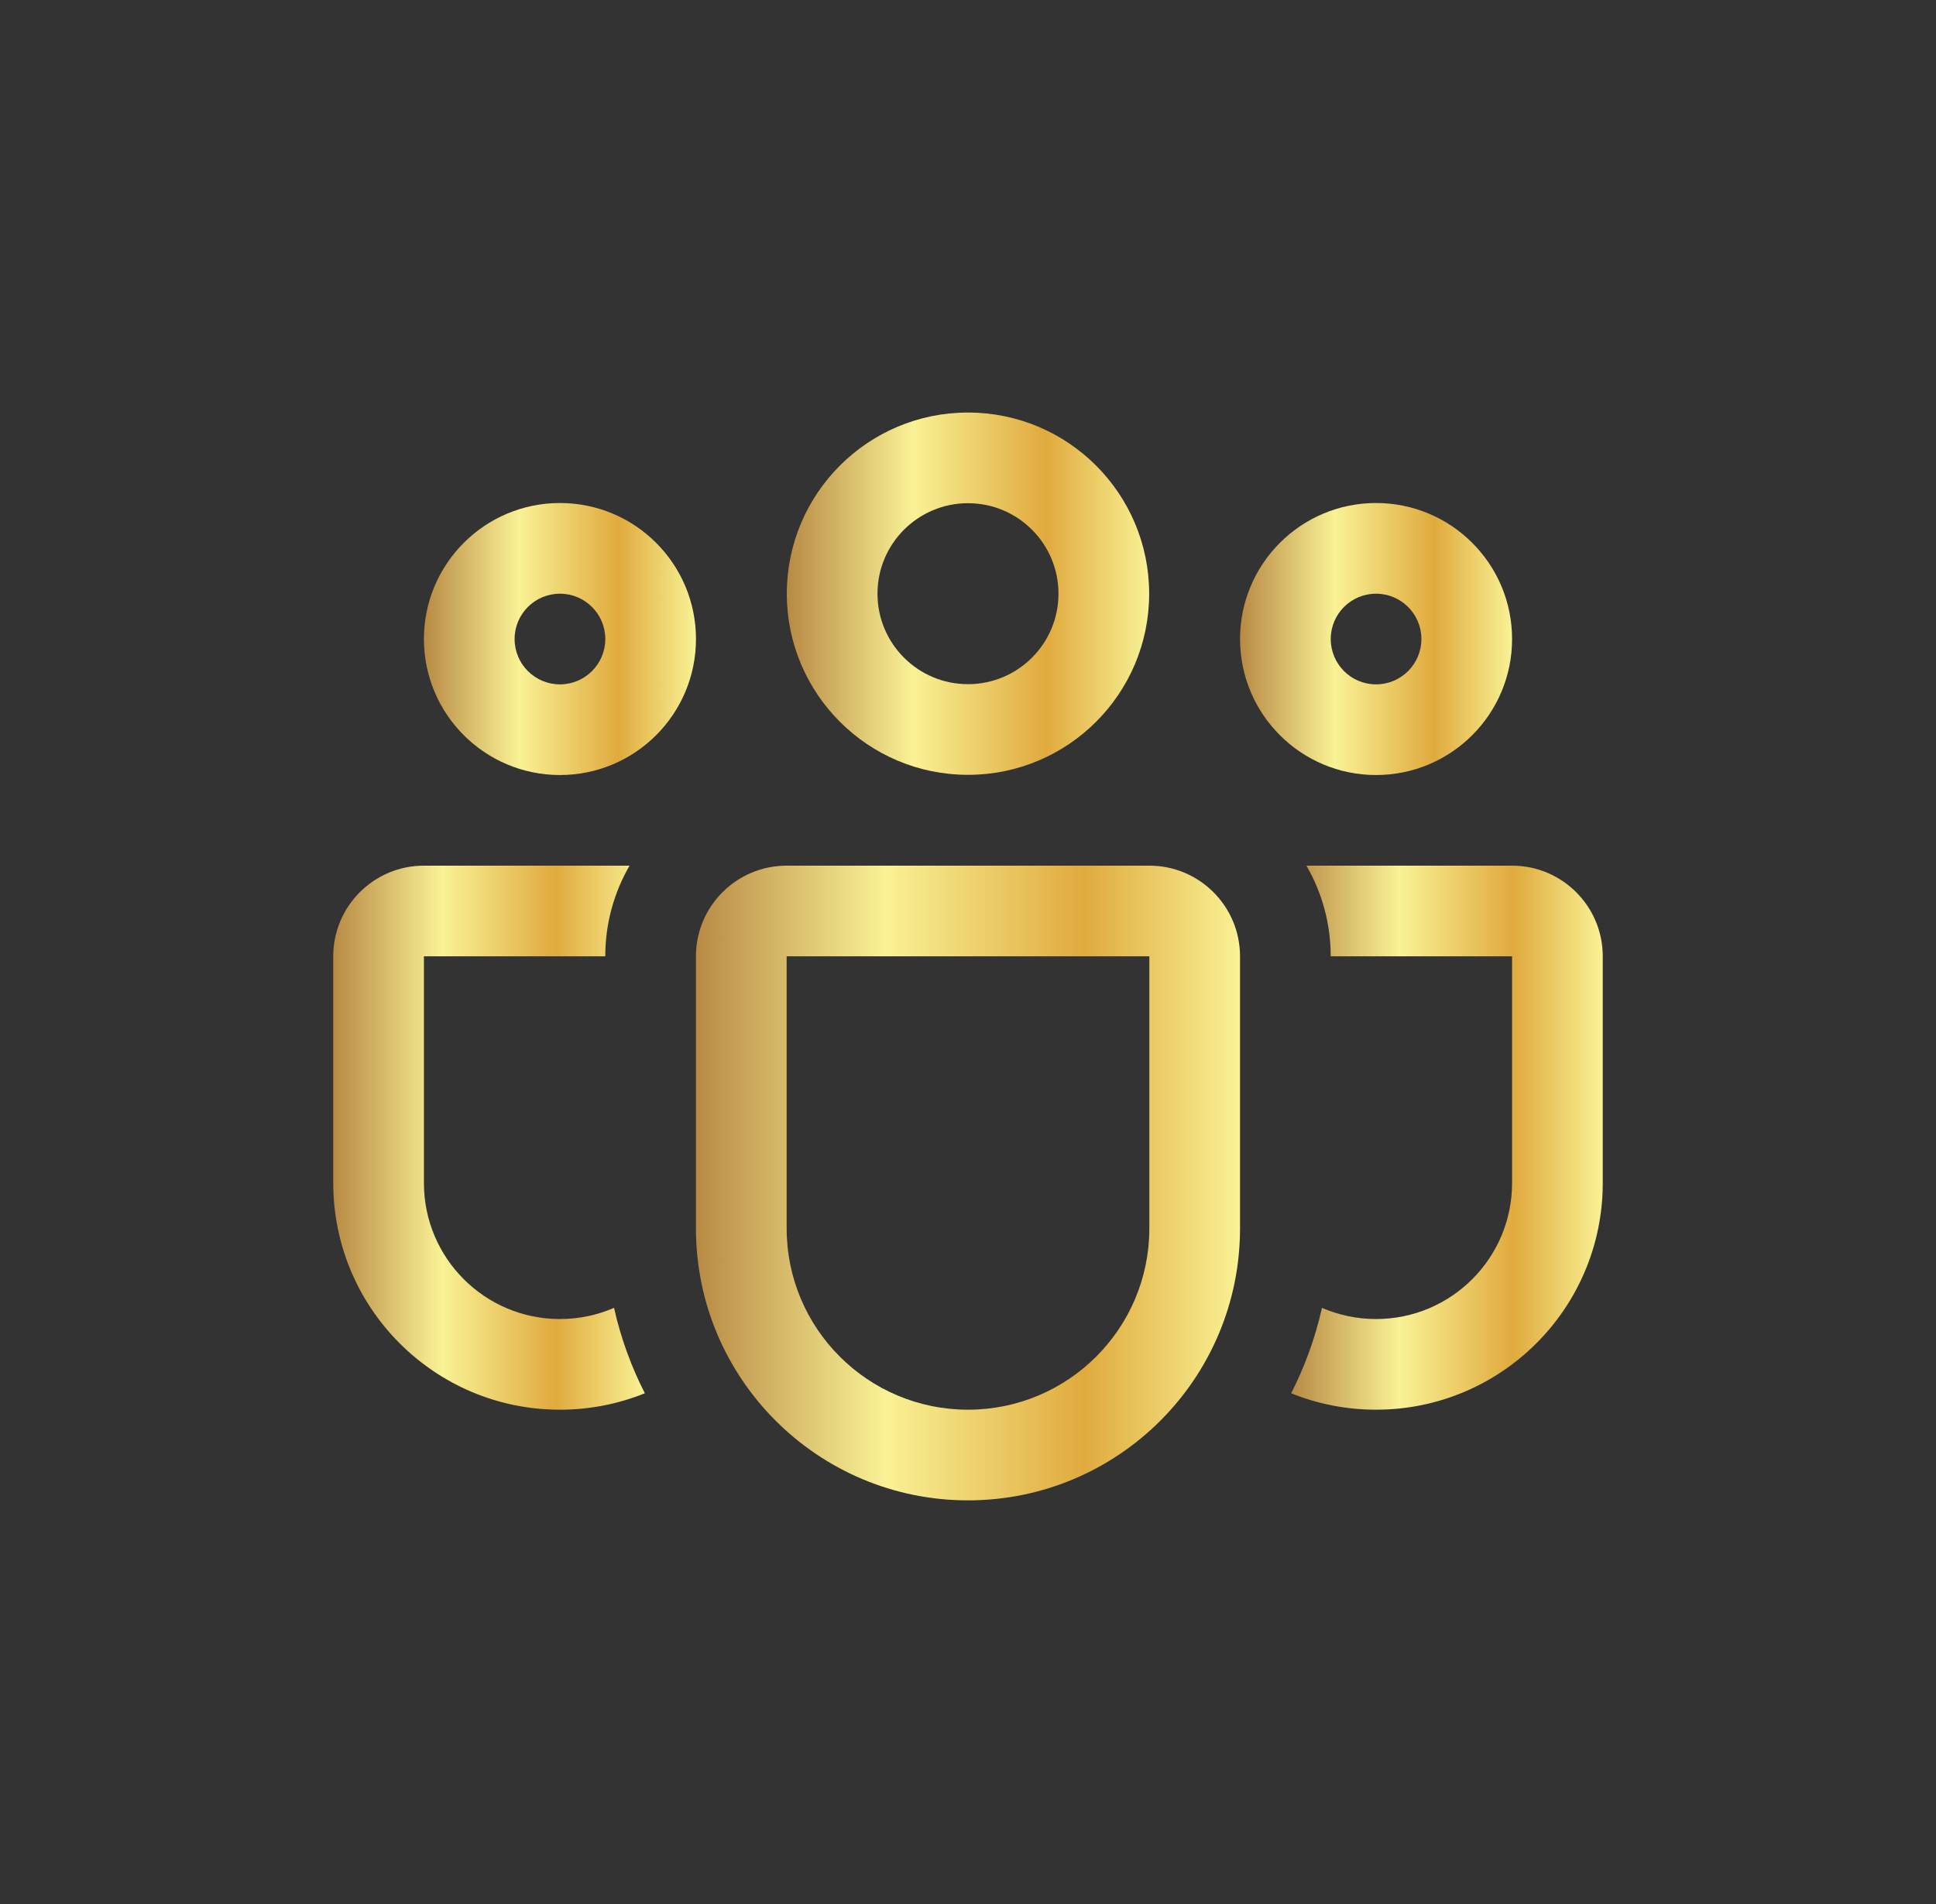
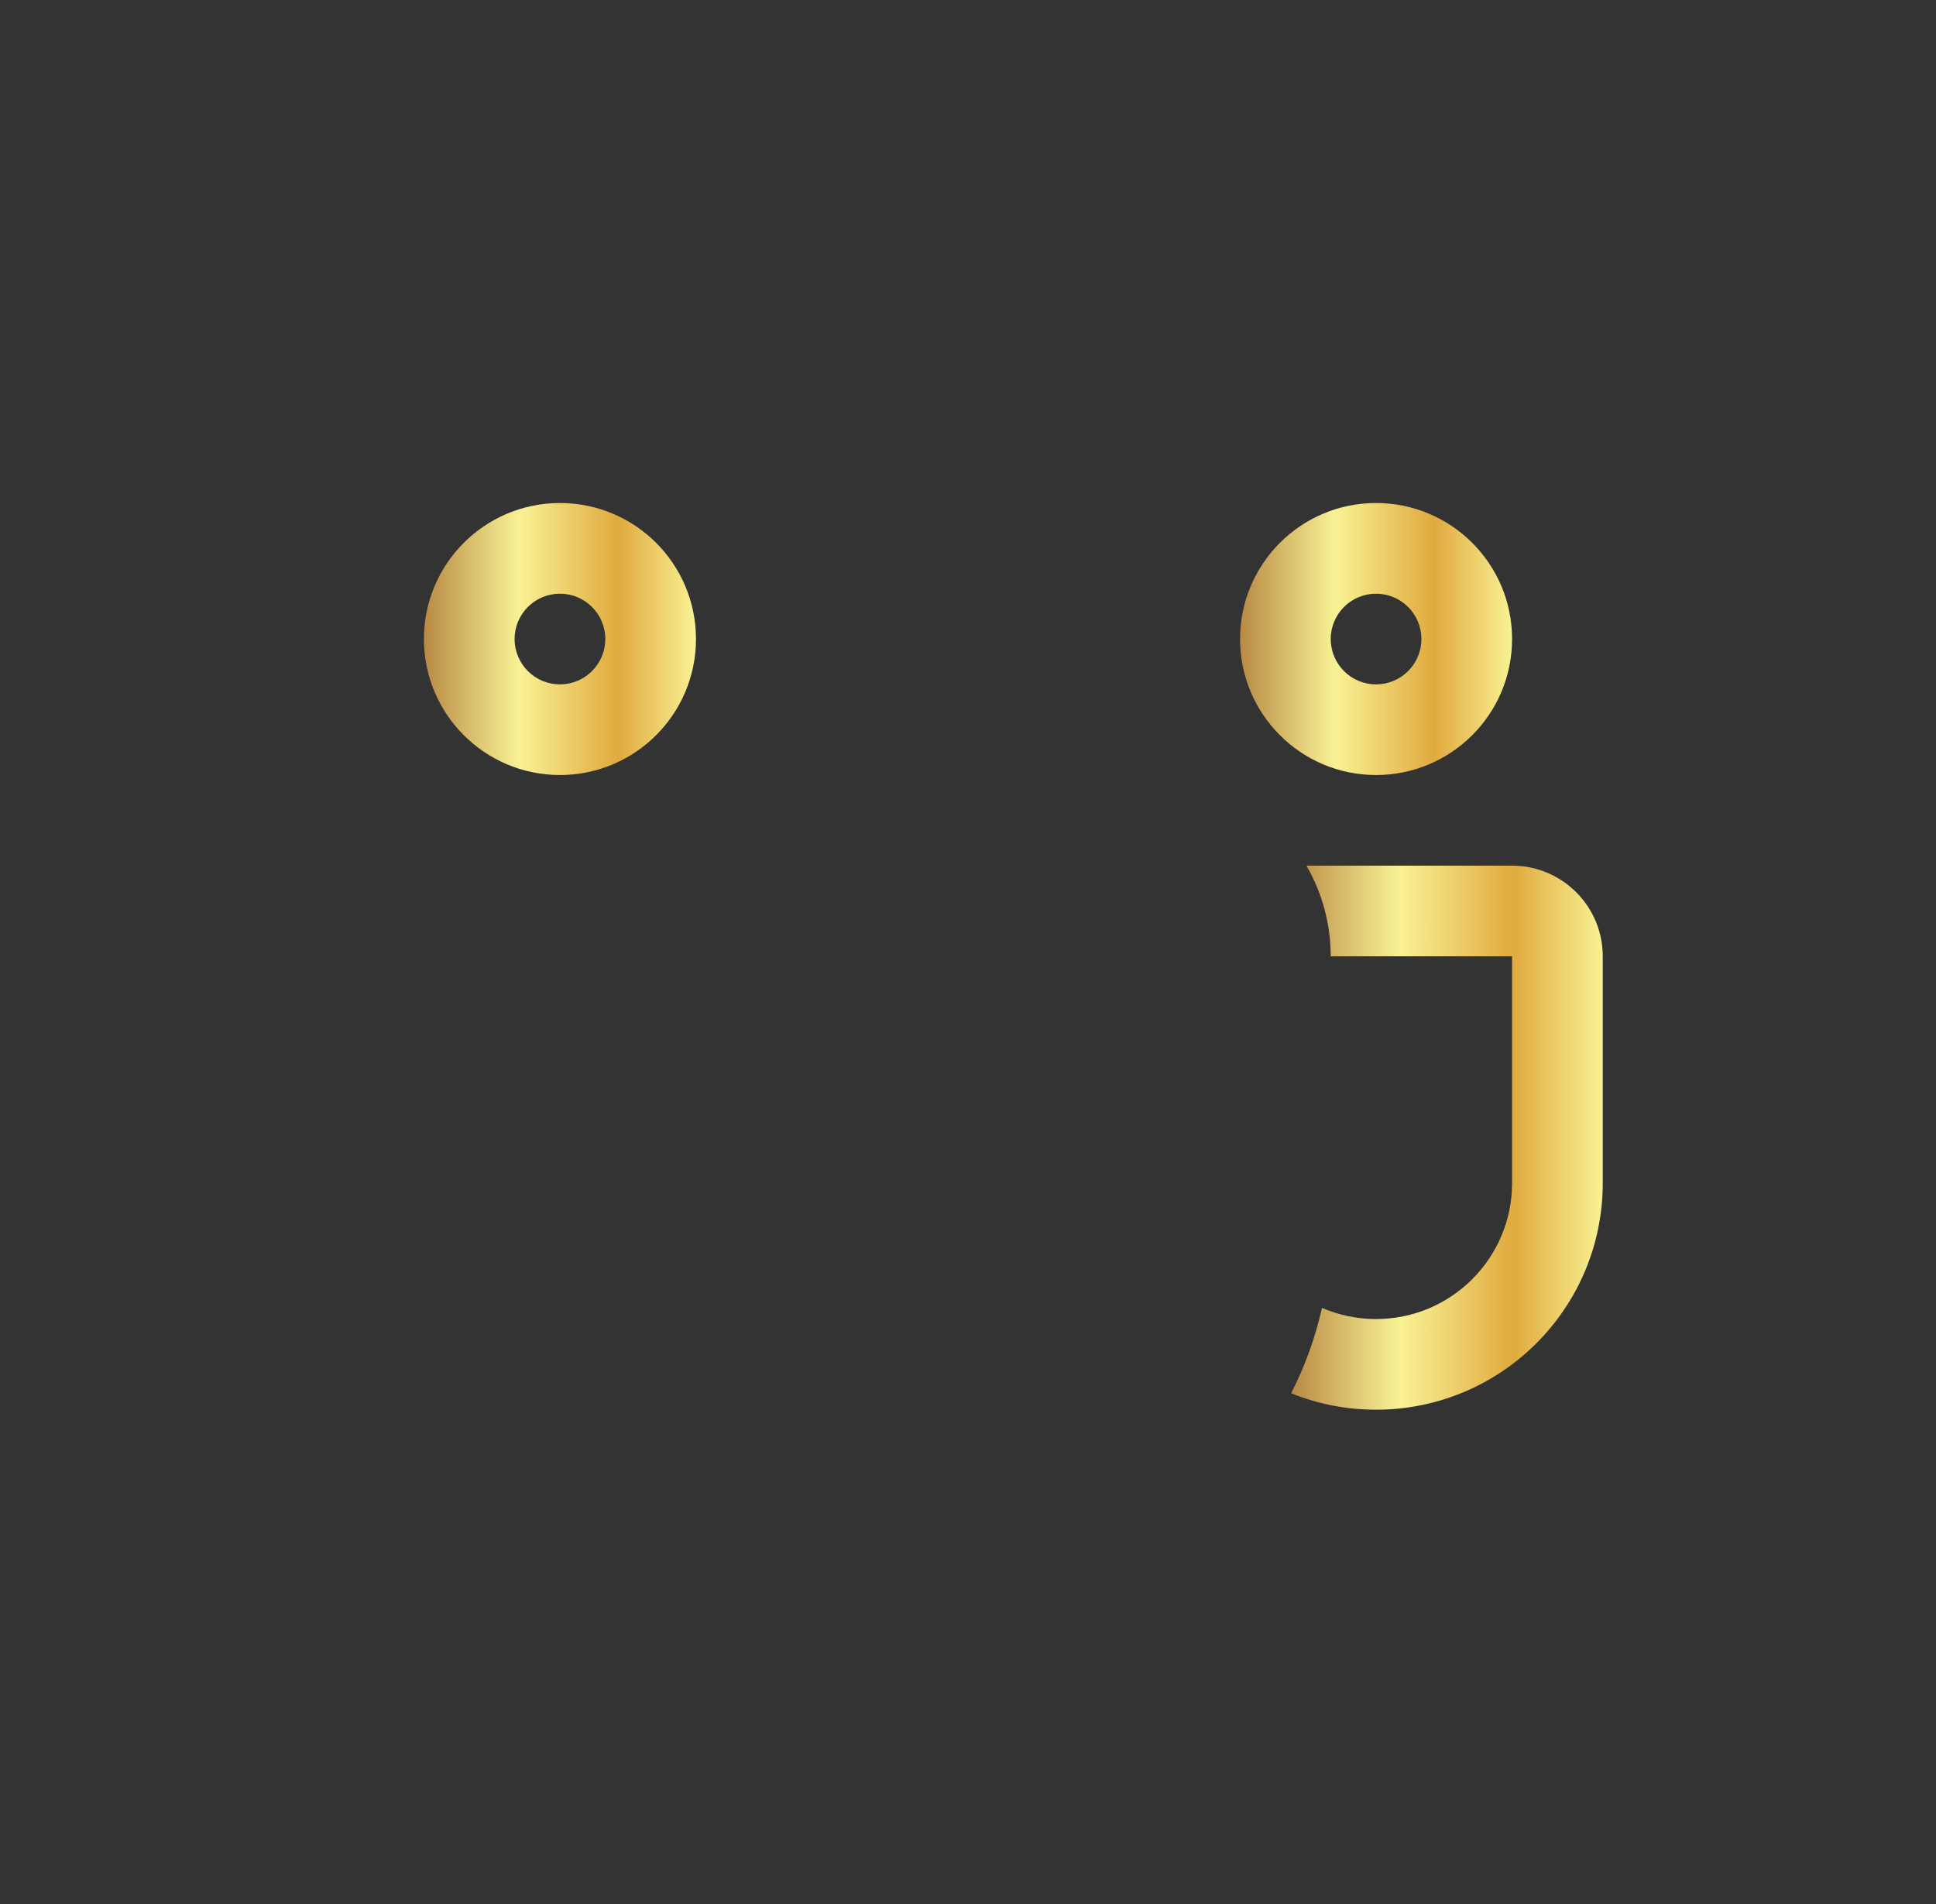
<svg xmlns="http://www.w3.org/2000/svg" width="61" height="60" viewBox="0 0 61 60" fill="none">
  <rect x="0" y="0" width="61" height="60" fill="#333333" stroke="none" />
-   <path d="M24.791 18.709C24.791 15.556 27.347 13 30.5 13C33.652 13 36.208 15.556 36.208 18.709C36.208 21.861 33.652 24.417 30.5 24.417C27.347 24.417 24.791 21.861 24.791 18.709ZM30.5 15.857C28.925 15.857 27.648 17.134 27.648 18.709C27.648 20.283 28.925 21.56 30.5 21.56C32.074 21.56 33.351 20.283 33.351 18.709C33.351 17.134 32.074 15.857 30.5 15.857Z" fill="url(#paint0_linear_47_773)" />
  <path d="M39.072 20.137C39.072 17.77 40.99 15.851 43.357 15.851C45.724 15.851 47.643 17.77 47.643 20.137C47.643 22.504 45.724 24.423 43.357 24.423C40.99 24.423 39.072 22.504 39.072 20.137ZM43.357 18.709C42.568 18.709 41.929 19.348 41.929 20.137C41.929 20.926 42.568 21.566 43.357 21.566C44.146 21.566 44.786 20.926 44.786 20.137C44.786 19.348 44.146 18.709 43.357 18.709Z" fill="url(#paint1_linear_47_773)" />
  <path d="M17.643 15.851C15.276 15.851 13.357 17.77 13.357 20.137C13.357 22.504 15.276 24.423 17.643 24.423C20.01 24.423 21.929 22.504 21.929 20.137C21.929 17.77 20.01 15.851 17.643 15.851ZM16.214 20.137C16.214 19.348 16.854 18.709 17.643 18.709C18.432 18.709 19.072 19.348 19.072 20.137C19.072 20.926 18.432 21.566 17.643 21.566C16.854 21.566 16.214 20.926 16.214 20.137Z" fill="url(#paint2_linear_47_773)" />
-   <path d="M19.836 27.279C19.35 28.12 19.071 29.095 19.071 30.136H13.357V37.28C13.357 39.647 15.276 41.566 17.643 41.566C18.248 41.566 18.825 41.44 19.347 41.214C19.559 42.16 19.888 43.063 20.318 43.905C19.492 44.239 18.589 44.423 17.643 44.423C13.698 44.423 10.5 41.225 10.5 37.28V30.136C10.5 28.558 11.779 27.279 13.357 27.279H19.836Z" fill="url(#paint3_linear_47_773)" />
  <path d="M40.682 43.905C41.508 44.239 42.411 44.423 43.357 44.423C47.302 44.423 50.5 41.225 50.5 37.28V30.136C50.5 28.558 49.221 27.279 47.643 27.279H41.164C41.65 28.12 41.928 29.095 41.928 30.136L47.643 30.136V37.28C47.643 39.647 45.724 41.566 43.357 41.566C42.752 41.566 42.175 41.44 41.653 41.214C41.441 42.16 41.112 43.063 40.682 43.905Z" fill="url(#paint4_linear_47_773)" />
-   <path d="M24.786 27.279C23.208 27.279 21.928 28.558 21.928 30.136V38.709C21.928 43.443 25.766 47.28 30.5 47.28C35.234 47.28 39.071 43.443 39.071 38.709V30.136C39.071 28.558 37.792 27.279 36.214 27.279H24.786ZM24.786 30.136H36.214V38.709C36.214 41.864 33.656 44.423 30.5 44.423C27.344 44.423 24.786 41.864 24.786 38.709V30.136Z" fill="url(#paint5_linear_47_773)" />
  <defs>
    <linearGradient id="paint0_linear_47_773" x1="36.208" y1="18.709" x2="24.791" y2="18.709" gradientUnits="userSpaceOnUse">
      <stop stop-color="#F9F295" />
      <stop offset="0.286" stop-color="#E0AA3E" />
      <stop offset="0.651" stop-color="#F9F295" />
      <stop offset="1" stop-color="#B88A44" />
    </linearGradient>
    <linearGradient id="paint1_linear_47_773" x1="47.643" y1="20.137" x2="39.072" y2="20.137" gradientUnits="userSpaceOnUse">
      <stop stop-color="#F9F295" />
      <stop offset="0.286" stop-color="#E0AA3E" />
      <stop offset="0.651" stop-color="#F9F295" />
      <stop offset="1" stop-color="#B88A44" />
    </linearGradient>
    <linearGradient id="paint2_linear_47_773" x1="21.929" y1="20.137" x2="13.357" y2="20.137" gradientUnits="userSpaceOnUse">
      <stop stop-color="#F9F295" />
      <stop offset="0.286" stop-color="#E0AA3E" />
      <stop offset="0.651" stop-color="#F9F295" />
      <stop offset="1" stop-color="#B88A44" />
    </linearGradient>
    <linearGradient id="paint3_linear_47_773" x1="20.318" y1="35.851" x2="10.5" y2="35.851" gradientUnits="userSpaceOnUse">
      <stop stop-color="#F9F295" />
      <stop offset="0.286" stop-color="#E0AA3E" />
      <stop offset="0.651" stop-color="#F9F295" />
      <stop offset="1" stop-color="#B88A44" />
    </linearGradient>
    <linearGradient id="paint4_linear_47_773" x1="50.5" y1="35.851" x2="40.682" y2="35.851" gradientUnits="userSpaceOnUse">
      <stop stop-color="#F9F295" />
      <stop offset="0.286" stop-color="#E0AA3E" />
      <stop offset="0.651" stop-color="#F9F295" />
      <stop offset="1" stop-color="#B88A44" />
    </linearGradient>
    <linearGradient id="paint5_linear_47_773" x1="39.071" y1="37.279" x2="21.928" y2="37.279" gradientUnits="userSpaceOnUse">
      <stop stop-color="#F9F295" />
      <stop offset="0.286" stop-color="#E0AA3E" />
      <stop offset="0.651" stop-color="#F9F295" />
      <stop offset="1" stop-color="#B88A44" />
    </linearGradient>
  </defs>
</svg>